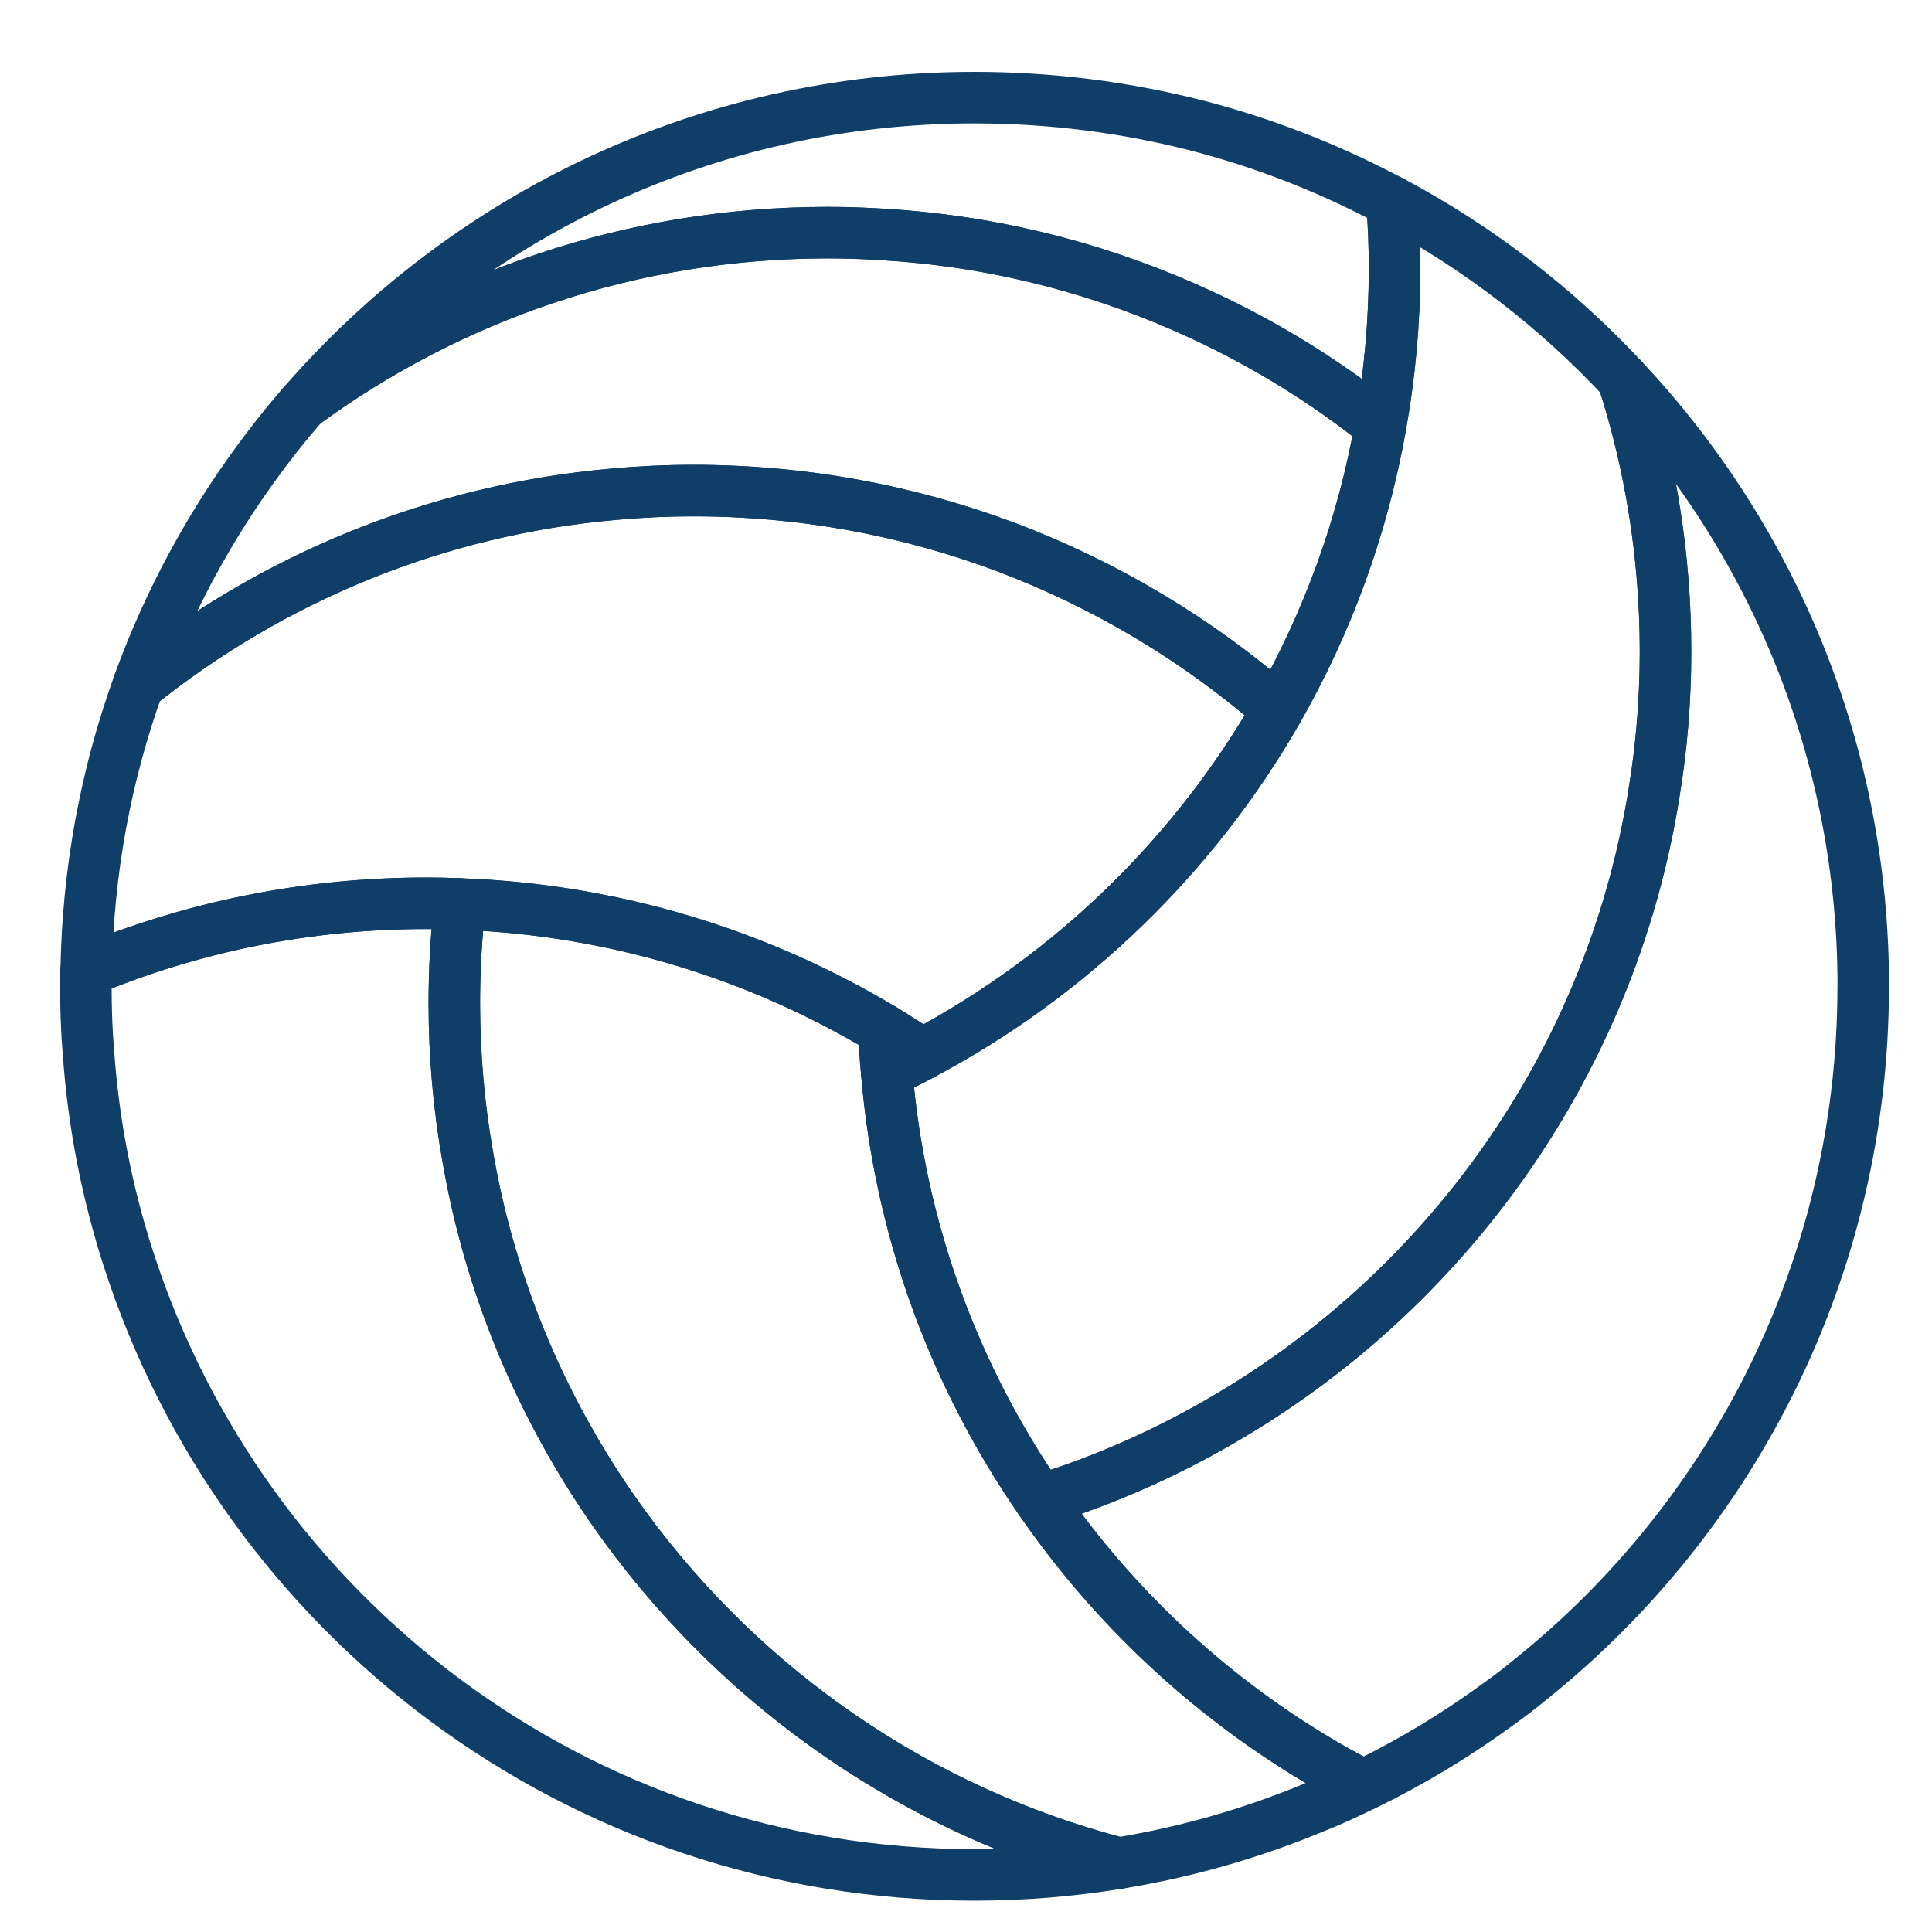
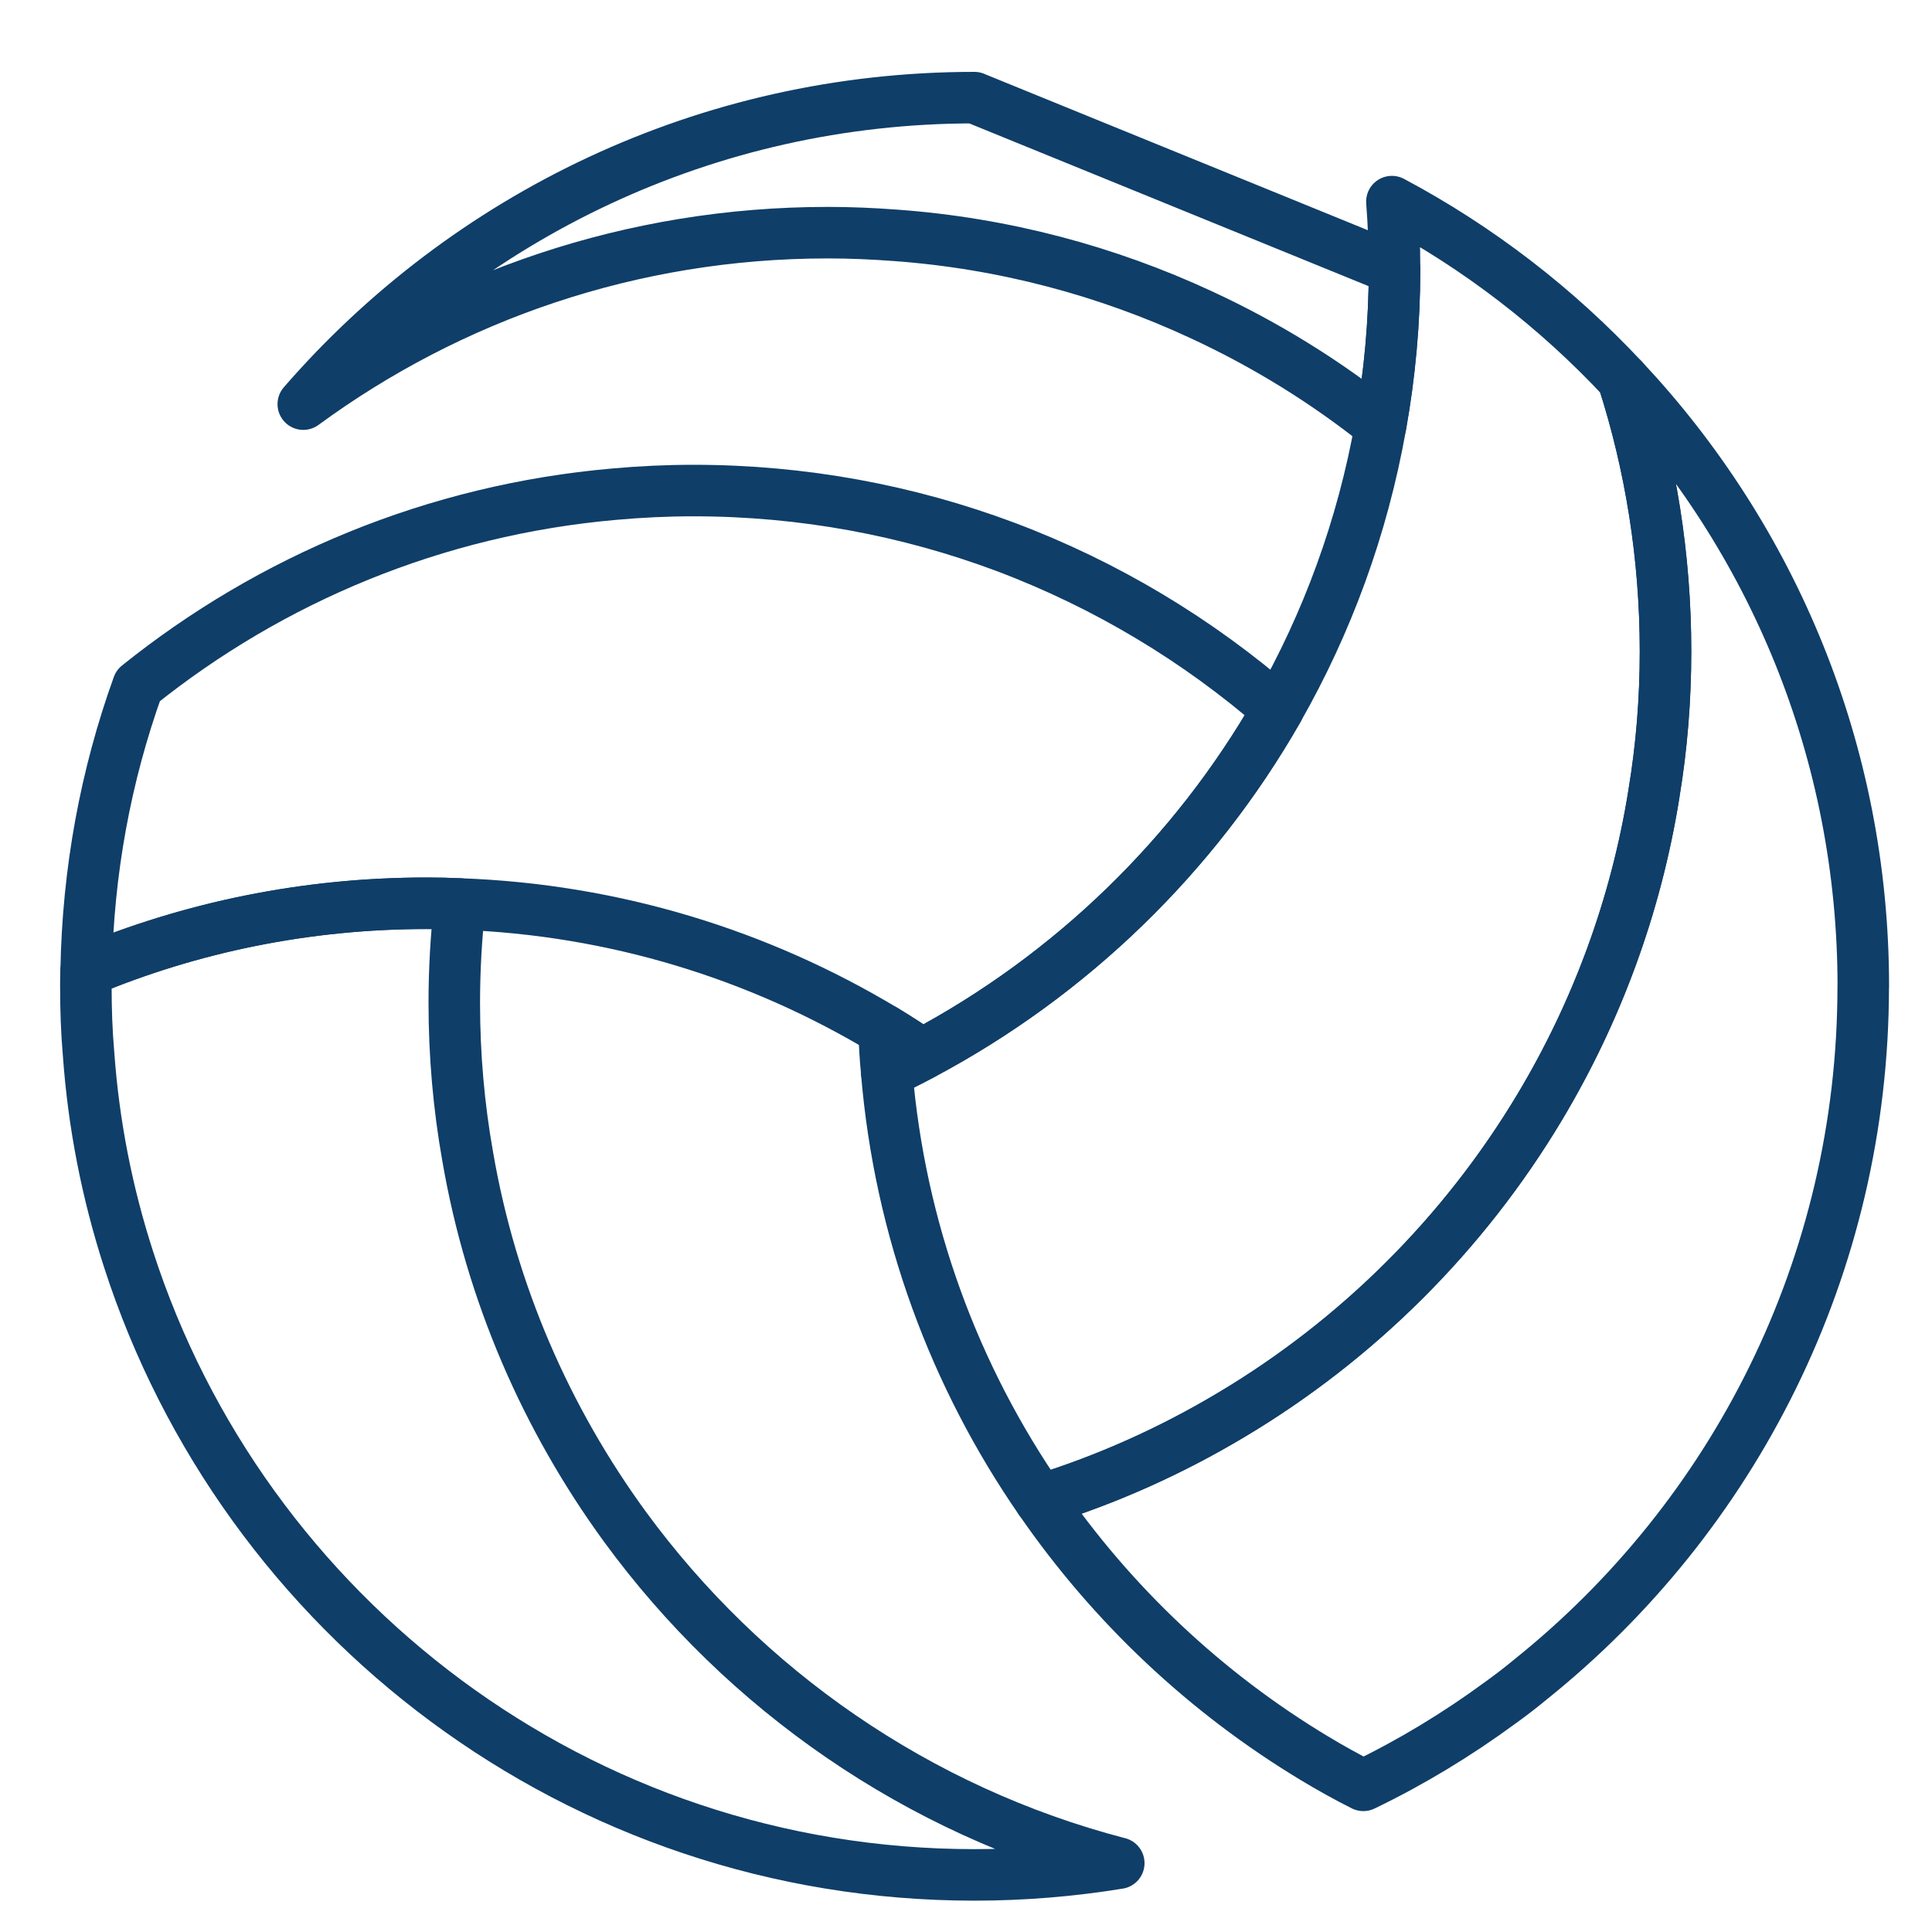
<svg xmlns="http://www.w3.org/2000/svg" id="Ebene_1" width="450" height="450" viewBox="0 0 450 450">
  <defs>
    <style>
      .cls-1 {
        stroke: #0f3e68;
        stroke-linecap: round;
        stroke-linejoin: round;
        stroke-width: 12px;
      }

      .cls-1, .cls-2 {
        fill: none;
      }
    </style>
  </defs>
-   <rect class="cls-2" width="450" height="450" />
-   <path class="cls-1" d="M324.81,62.63c0,12.42-1.12,24.61-3.25,36.48-12.75-10.19-26.74-18.85-41.74-25.79-21.93-10.19-45.99-16.67-71.27-18.51h-.05c-5.21-.39-10.4-.62-15.67-.62-45.71,0-87.95,14.83-122.19,39.94C108.58,50.43,164.52,22.74,226.96,22.74c18.01,0,35.52,2.3,52.21,6.6,15.05,3.92,29.44,9.52,42.97,16.56.67.34,1.34.67,2.08,1.06.39,5.21.62,10.4.62,15.67h-.03Z" />
-   <path class="cls-1" d="M321.57,99.11c-4.19,23.67-12.42,45.99-23.94,66.18-18.58-16.17-40.01-29.09-63.5-37.93-22.6-8.45-47.05-13.09-72.62-13.09-6.21,0-12.36.28-18.41.84-41.79,3.64-80,19.75-110.95,44.59,8.73-24.23,21.82-46.33,38.32-65.41.05-.12.12-.17.17-.17,34.24-25.12,76.48-39.94,122.19-39.94,5.26,0,10.46.22,15.67.62h.05c25.28,1.84,49.34,8.34,71.27,18.51,14.99,6.94,28.98,15.61,41.74,25.79h.01Z" />
+   <path class="cls-1" d="M324.81,62.63c0,12.42-1.12,24.61-3.25,36.48-12.75-10.19-26.74-18.85-41.74-25.79-21.93-10.19-45.99-16.67-71.27-18.51h-.05c-5.21-.39-10.4-.62-15.67-.62-45.71,0-87.95,14.83-122.19,39.94C108.58,50.43,164.52,22.74,226.96,22.74h-.03Z" />
  <path class="cls-1" d="M297.63,165.3c-19.42,33.96-48.23,61.88-82.87,80.29-2.91-2.01-5.81-3.86-8.84-5.71-29.04-17.46-62.71-28.03-98.8-29.32-2.58-.12-5.14-.17-7.77-.17-28.08,0-54.89,5.6-79.28,15.78.39-23.27,4.59-45.66,12.09-66.47,30.94-24.85,69.16-40.95,110.95-44.6,6.05-.55,12.21-.84,18.41-.84,25.57,0,50.01,4.64,72.63,13.1,23.5,8.84,44.93,21.76,63.5,37.93h-.02Z" />
-   <path class="cls-1" d="M317.54,415.83c-3.7,1.84-7.44,3.58-11.31,5.09-14.44,6.03-29.76,10.46-45.66,13.04-46.83-12.21-87.16-40.34-114.97-78.33-18.3-25.06-31.16-54.38-36.64-86.22-2.06-11.64-3.13-23.61-3.13-35.8,0-7.77.44-15.5,1.29-23.05,36.09,1.29,69.77,11.86,98.8,29.32.12,3.3.28,6.6.62,9.85,3.08,36.81,15.83,70.89,35.75,99.7,16.74,24.28,38.5,44.82,63.83,60.08,3.7,2.24,7.5,4.37,11.42,6.32h-.01.01Z" />
  <path class="cls-1" d="M433.98,229.76c0,65.29-30.27,123.58-77.55,161.46-2.3,1.91-4.64,3.7-7.05,5.43-9.97,7.32-20.59,13.77-31.83,19.19-3.92-1.96-7.72-4.09-11.42-6.32-25.34-15.27-47.1-35.8-63.83-60.08,15.73-4.86,30.61-11.58,44.48-19.87,29.47-17.57,54.22-42.24,71.84-71.66,13.2-22.05,22.43-46.78,26.64-73.13v-.05c1.79-10.74,2.68-21.75,2.68-33.01,0-22.1-3.47-43.42-9.9-63.4,34.75,37.04,55.96,86.72,55.96,141.44h-.02Z" />
  <path class="cls-1" d="M214.77,245.59c-2.68,1.46-5.43,2.8-8.23,4.14-.34-3.25-.5-6.54-.62-9.85,3.03,1.84,5.93,3.7,8.84,5.71h0Z" />
  <path class="cls-1" d="M387.92,151.71c0,11.24-.89,22.27-2.68,33.01v.05c-4.19,26.35-13.43,51.08-26.64,73.13-17.63,29.42-42.35,54.1-71.84,71.66-13.89,8.29-28.75,15.01-44.48,19.87-19.92-28.82-32.67-62.89-35.75-99.7,2.8-1.34,5.54-2.68,8.23-4.14,34.63-18.41,63.45-46.33,82.87-80.29,11.53-20.2,19.74-42.52,23.94-66.18,2.13-11.87,3.25-24.06,3.25-36.48,0-5.26-.22-10.46-.62-15.68,20.19,10.75,38.37,24.79,53.82,41.35,6.43,19.97,9.9,41.3,9.9,63.4h.01-.01Z" />
  <path class="cls-1" d="M260.58,433.97c-10.96,1.78-22.16,2.73-33.63,2.73-92.15,0-170.24-60.25-197.05-143.52-4.93-15.27-8.11-31.28-9.28-47.83-.45-5.14-.62-10.34-.62-15.6,0-1.17,0-2.4.05-3.58,24.39-10.19,51.2-15.78,79.28-15.78,2.63,0,5.2.05,7.77.17-.84,7.54-1.29,15.27-1.29,23.05,0,12.2,1.06,24.17,3.13,35.8,5.48,31.83,18.35,61.15,36.64,86.22,27.81,38,68.15,66.13,114.97,78.33h.03Z" />
</svg>